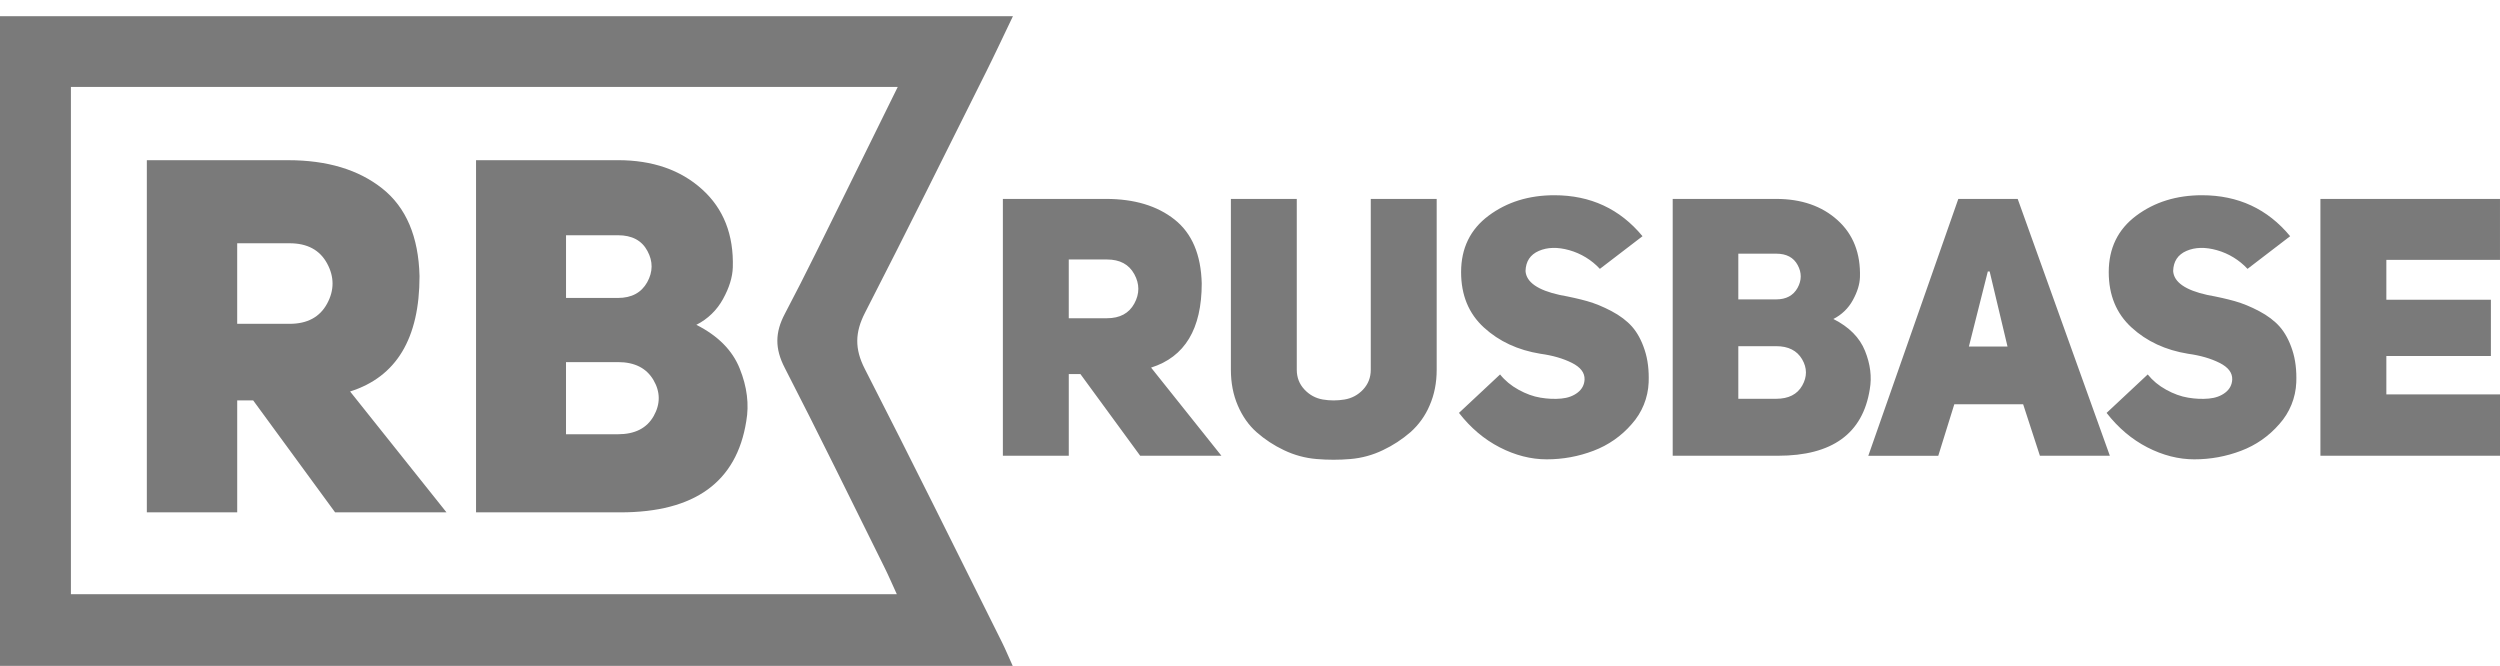
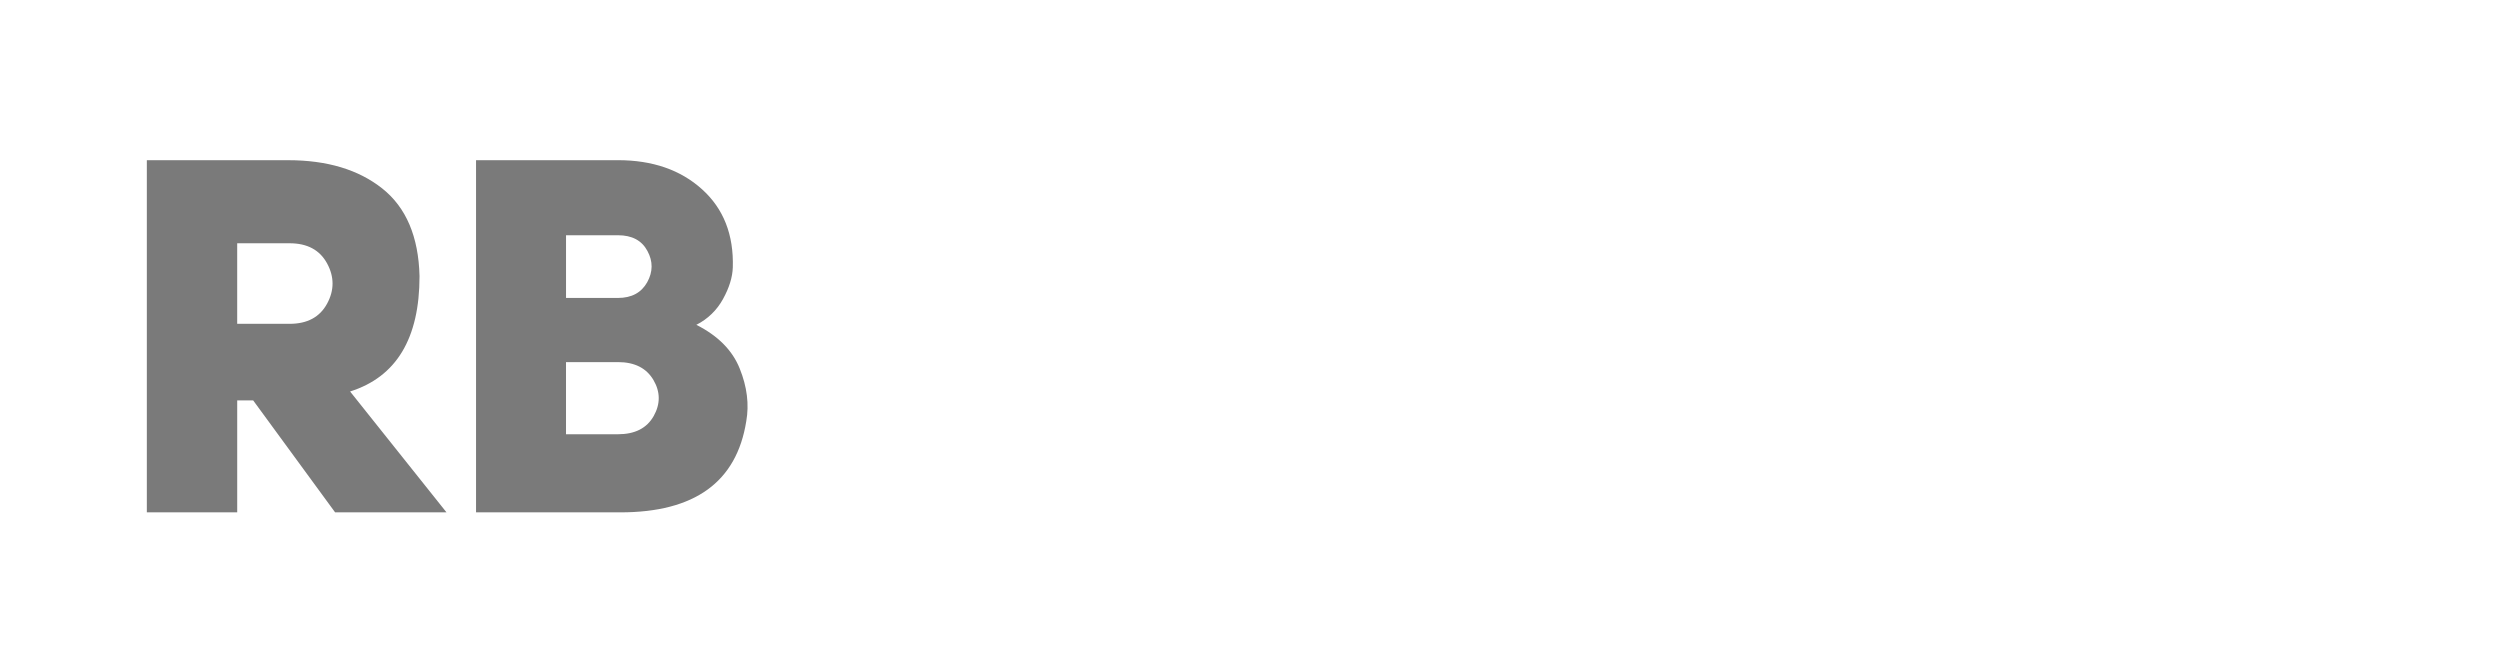
<svg xmlns="http://www.w3.org/2000/svg" width="214" height="57" viewBox="0 0 214 57" fill="none">
  <g clip-path="url(#clip0)">
-     <path fill-rule="evenodd" clip-rule="evenodd" d="M86.708 1.384C85.88 3.108 85.173 4.628 84.424 6.128C80.978 13.018 77.562 19.921 74.043 26.773C73.179 28.456 73.151 29.865 74.025 31.573C78.004 39.337 81.867 47.16 85.763 54.963C86.059 55.558 86.314 56.178 86.688 57H0V1.384H86.708ZM76.848 7.44H6.07V50.862H76.767C76.346 49.943 76.031 49.205 75.672 48.49C72.851 42.811 70.072 37.111 67.168 31.475C66.327 29.842 66.334 28.466 67.182 26.863C68.998 23.428 70.683 19.924 72.412 16.442C73.857 13.527 75.286 10.61 76.848 7.44Z" fill="#7A7A7A" />
    <path fill-rule="evenodd" clip-rule="evenodd" d="M28.684 43.856L21.673 34.276H20.305V43.856H12.569V13.713H24.669C28.004 13.713 30.69 14.521 32.728 16.139C34.765 17.758 35.827 20.256 35.912 23.633C35.912 28.971 33.93 32.261 29.968 33.511L38.22 43.858H28.687L28.684 43.856ZM20.305 27.719H24.794C26.303 27.719 27.371 27.146 27.998 25.996C28.623 24.847 28.623 23.695 27.998 22.547C27.373 21.398 26.303 20.824 24.792 20.824H20.304V27.721V27.719H20.305ZM62.727 22.905C62.699 23.73 62.424 24.627 61.893 25.59C61.376 26.544 60.579 27.317 59.607 27.805C61.46 28.74 62.698 29.991 63.322 31.554C63.951 33.116 64.136 34.621 63.879 36.066C63.052 41.263 59.461 43.858 53.105 43.858H40.749V13.711H52.893C55.855 13.711 58.257 14.542 60.095 16.203C61.935 17.86 62.815 20.094 62.728 22.908L62.727 22.905ZM48.447 25.504H52.894C54.064 25.504 54.898 25.056 55.4 24.162C55.896 23.266 55.904 22.377 55.419 21.48C54.938 20.581 54.098 20.137 52.898 20.137H48.452V25.504H48.447ZM48.447 37.172H52.894C54.348 37.172 55.368 36.655 55.954 35.616C56.538 34.583 56.533 33.551 55.936 32.529C55.331 31.505 54.32 30.996 52.897 30.996H48.45V37.173L48.447 37.172Z" fill="#7A7A7A" />
-     <path d="M97.599 39.011L92.485 32.022H91.487V39.011H85.846V17.027H94.67C97.102 17.027 99.061 17.617 100.548 18.796C102.035 19.977 102.807 21.799 102.868 24.263C102.868 28.155 101.423 30.556 98.533 31.467L104.553 39.012H97.599V39.011ZM91.485 27.241H94.76C95.862 27.241 96.641 26.82 97.097 25.985C97.556 25.146 97.556 24.307 97.097 23.468C96.639 22.63 95.861 22.212 94.76 22.212H91.486V27.241H91.485ZM111.004 17.027V31.652C111.004 32.316 111.224 32.877 111.662 33.345C112.097 33.81 112.621 34.092 113.236 34.199C113.848 34.302 114.469 34.302 115.091 34.199C115.717 34.093 116.245 33.811 116.682 33.345C117.117 32.877 117.338 32.315 117.338 31.652V17.026H122.98V31.652C122.98 32.77 122.779 33.79 122.373 34.711C122.005 35.584 121.445 36.364 120.736 36.994C120.025 37.611 119.233 38.128 118.38 38.531C117.51 38.952 116.57 39.211 115.605 39.292C114.64 39.375 113.667 39.375 112.69 39.292C111.721 39.211 110.775 38.953 109.9 38.531C109.052 38.131 108.265 37.614 107.562 36.994C106.886 36.396 106.351 35.632 105.956 34.711C105.56 33.792 105.364 32.77 105.364 31.652V17.026H111.006L111.004 17.027ZM124.884 35.347L128.406 32.053C128.823 32.572 129.346 33.008 129.981 33.358C130.616 33.709 131.245 33.94 131.868 34.041C132.493 34.145 133.085 34.17 133.644 34.117C134.205 34.066 134.672 33.895 135.047 33.605C135.42 33.317 135.617 32.941 135.639 32.487C135.66 31.905 135.295 31.432 134.547 31.058C133.801 30.685 132.907 30.426 131.865 30.283C129.934 29.971 128.316 29.222 127.018 28.03C125.72 26.84 125.07 25.262 125.07 23.294C125.07 21.246 125.854 19.636 127.423 18.464C128.993 17.294 130.869 16.712 133.05 16.712C136.149 16.712 138.664 17.881 140.599 20.219L136.95 23.015C136.241 22.252 135.334 21.698 134.33 21.415C133.333 21.135 132.464 21.156 131.725 21.477C130.988 21.798 130.608 22.374 130.585 23.201C130.649 24.151 131.628 24.834 133.517 25.25C134.412 25.413 135.192 25.59 135.855 25.776C136.522 25.964 137.216 26.246 137.943 26.631C138.67 27.014 139.258 27.459 139.708 27.965C140.153 28.473 140.514 29.136 140.782 29.954C141.052 30.77 141.164 31.698 141.125 32.732C141.073 34.053 140.56 35.316 139.675 36.302C138.793 37.325 137.668 38.11 136.402 38.586C135.124 39.073 133.787 39.319 132.396 39.319C131.044 39.319 129.7 38.973 128.372 38.291C127.043 37.607 125.884 36.626 124.887 35.343L124.884 35.347ZM159.212 23.731C159.19 24.334 158.99 24.987 158.604 25.69C158.227 26.386 157.645 26.949 156.936 27.305C158.287 27.987 159.19 28.899 159.646 30.038C160.105 31.177 160.239 32.275 160.052 33.33C159.449 37.119 156.831 39.012 152.195 39.012H143.183V17.027H152.039C154.2 17.027 155.952 17.634 157.292 18.843C158.634 20.053 159.275 21.683 159.212 23.734V23.731ZM148.797 25.628H152.041C152.894 25.628 153.503 25.299 153.868 24.649C154.229 23.996 154.235 23.345 153.882 22.692C153.532 22.037 152.918 21.714 152.044 21.714H148.8V25.628H148.797ZM148.797 34.136H152.041C153.101 34.136 153.844 33.76 154.272 33.002C154.698 32.249 154.695 31.496 154.259 30.751C153.818 30.004 153.08 29.633 152.042 29.633H148.8V34.136H148.797ZM172.714 17.026L180.603 39.012H174.616L173.181 34.603H167.289L165.916 39.014H159.927L167.631 17.029H172.714V17.026ZM168.535 29.662H171.843L170.314 23.236H170.157L168.537 29.663L168.535 29.662ZM180.322 35.347L183.845 32.053C184.261 32.572 184.784 33.008 185.419 33.358C186.055 33.709 186.684 33.94 187.309 34.041C187.931 34.145 188.525 34.17 189.083 34.117C189.645 34.066 190.112 33.895 190.487 33.605C190.859 33.317 191.057 32.941 191.079 32.487C191.1 31.905 190.734 31.432 189.987 31.058C189.24 30.685 188.347 30.426 187.305 30.283C185.373 29.971 183.756 29.222 182.458 28.03C181.158 26.84 180.508 25.262 180.508 23.294C180.508 21.246 181.292 19.636 182.861 18.464C184.431 17.294 186.307 16.712 188.489 16.712C191.587 16.712 194.103 17.881 196.037 20.219L192.388 23.015C191.678 22.252 190.771 21.698 189.767 21.415C188.769 21.135 187.901 21.156 187.162 21.477C186.425 21.798 186.044 22.374 186.022 23.201C186.086 24.151 187.064 24.834 188.954 25.25C189.849 25.413 190.629 25.59 191.291 25.776C191.958 25.964 192.653 26.246 193.38 26.631C194.107 27.014 194.695 27.459 195.145 27.965C195.589 28.473 195.951 29.136 196.219 29.954C196.489 30.77 196.601 31.698 196.562 32.732C196.51 34.053 195.997 35.316 195.111 36.302C194.208 37.34 193.115 38.102 191.838 38.586C190.559 39.073 189.222 39.319 187.831 39.319C186.479 39.319 185.135 38.973 183.807 38.291C182.48 37.607 181.322 36.626 180.323 35.343L180.322 35.347ZM204.272 22.241V25.659H213.221V30.471H204.272V33.763H214.002V39.012H198.627V17.027H213.999V22.245L204.268 22.242L204.272 22.241Z" fill="#7A7A7A" />
  </g>
  <defs>
    <clipPath id="clip0">
      <rect width="214" height="57" fill="white" />
    </clipPath>
  </defs>
</svg>